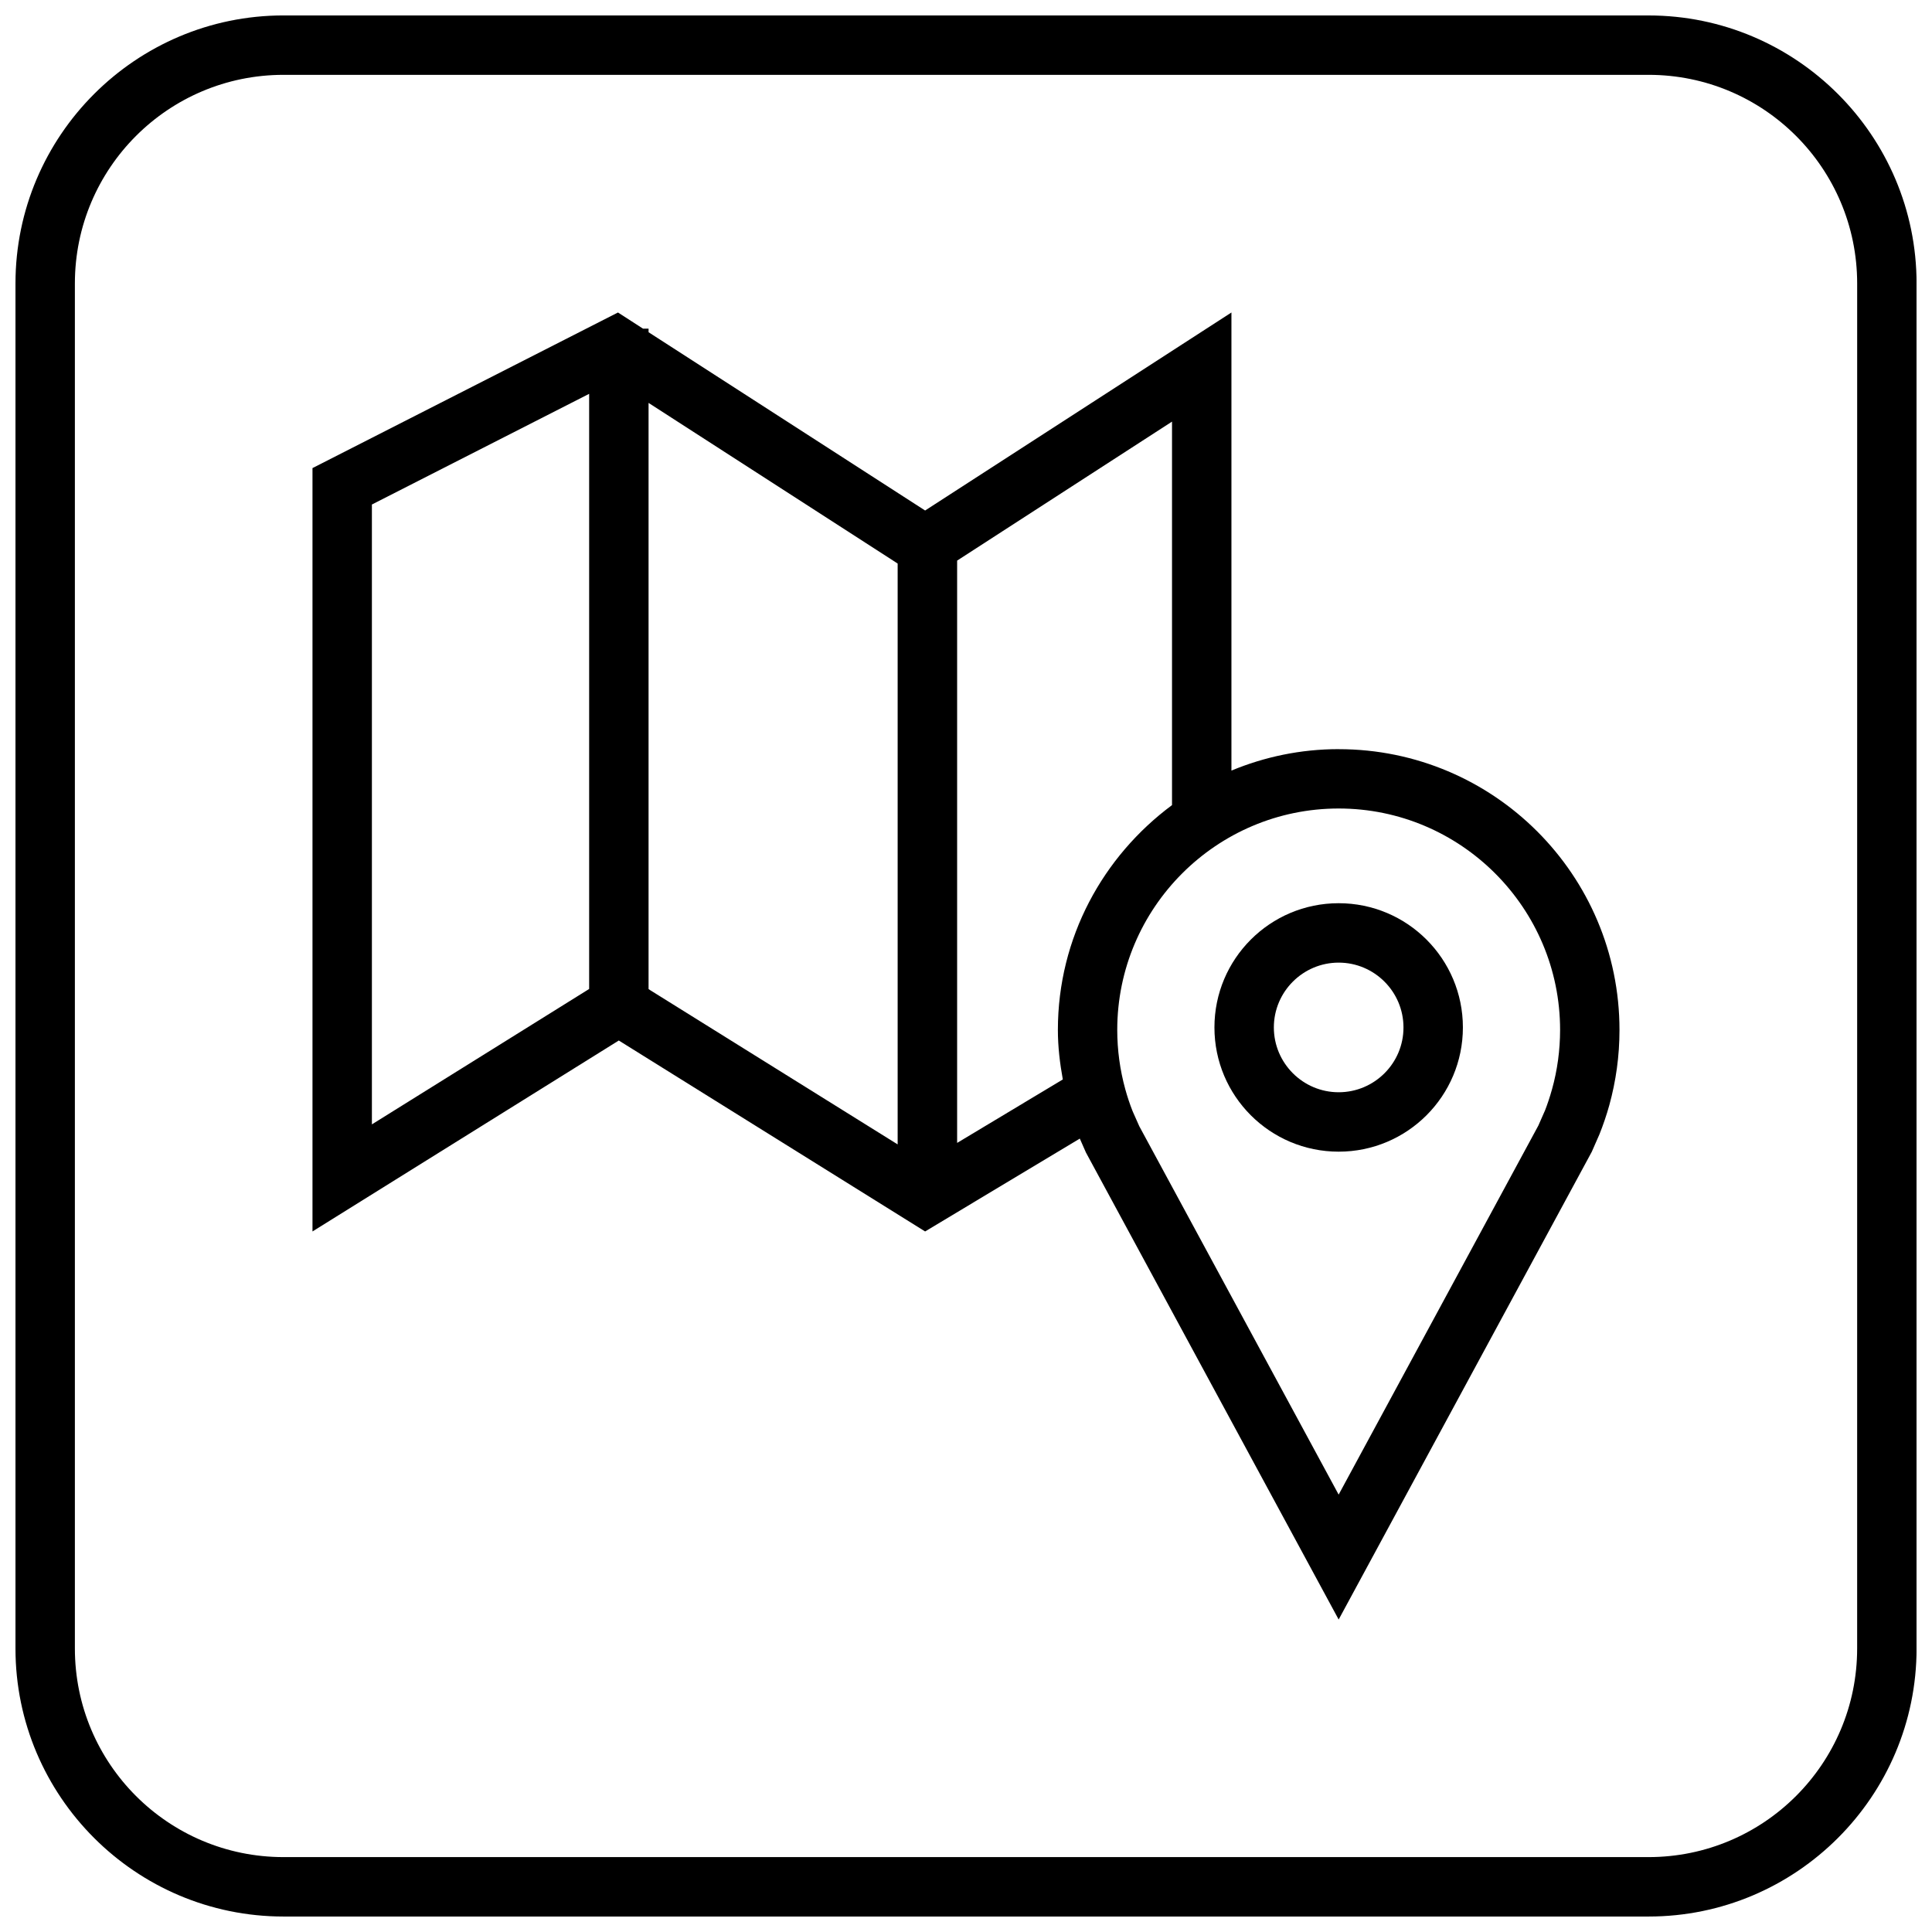
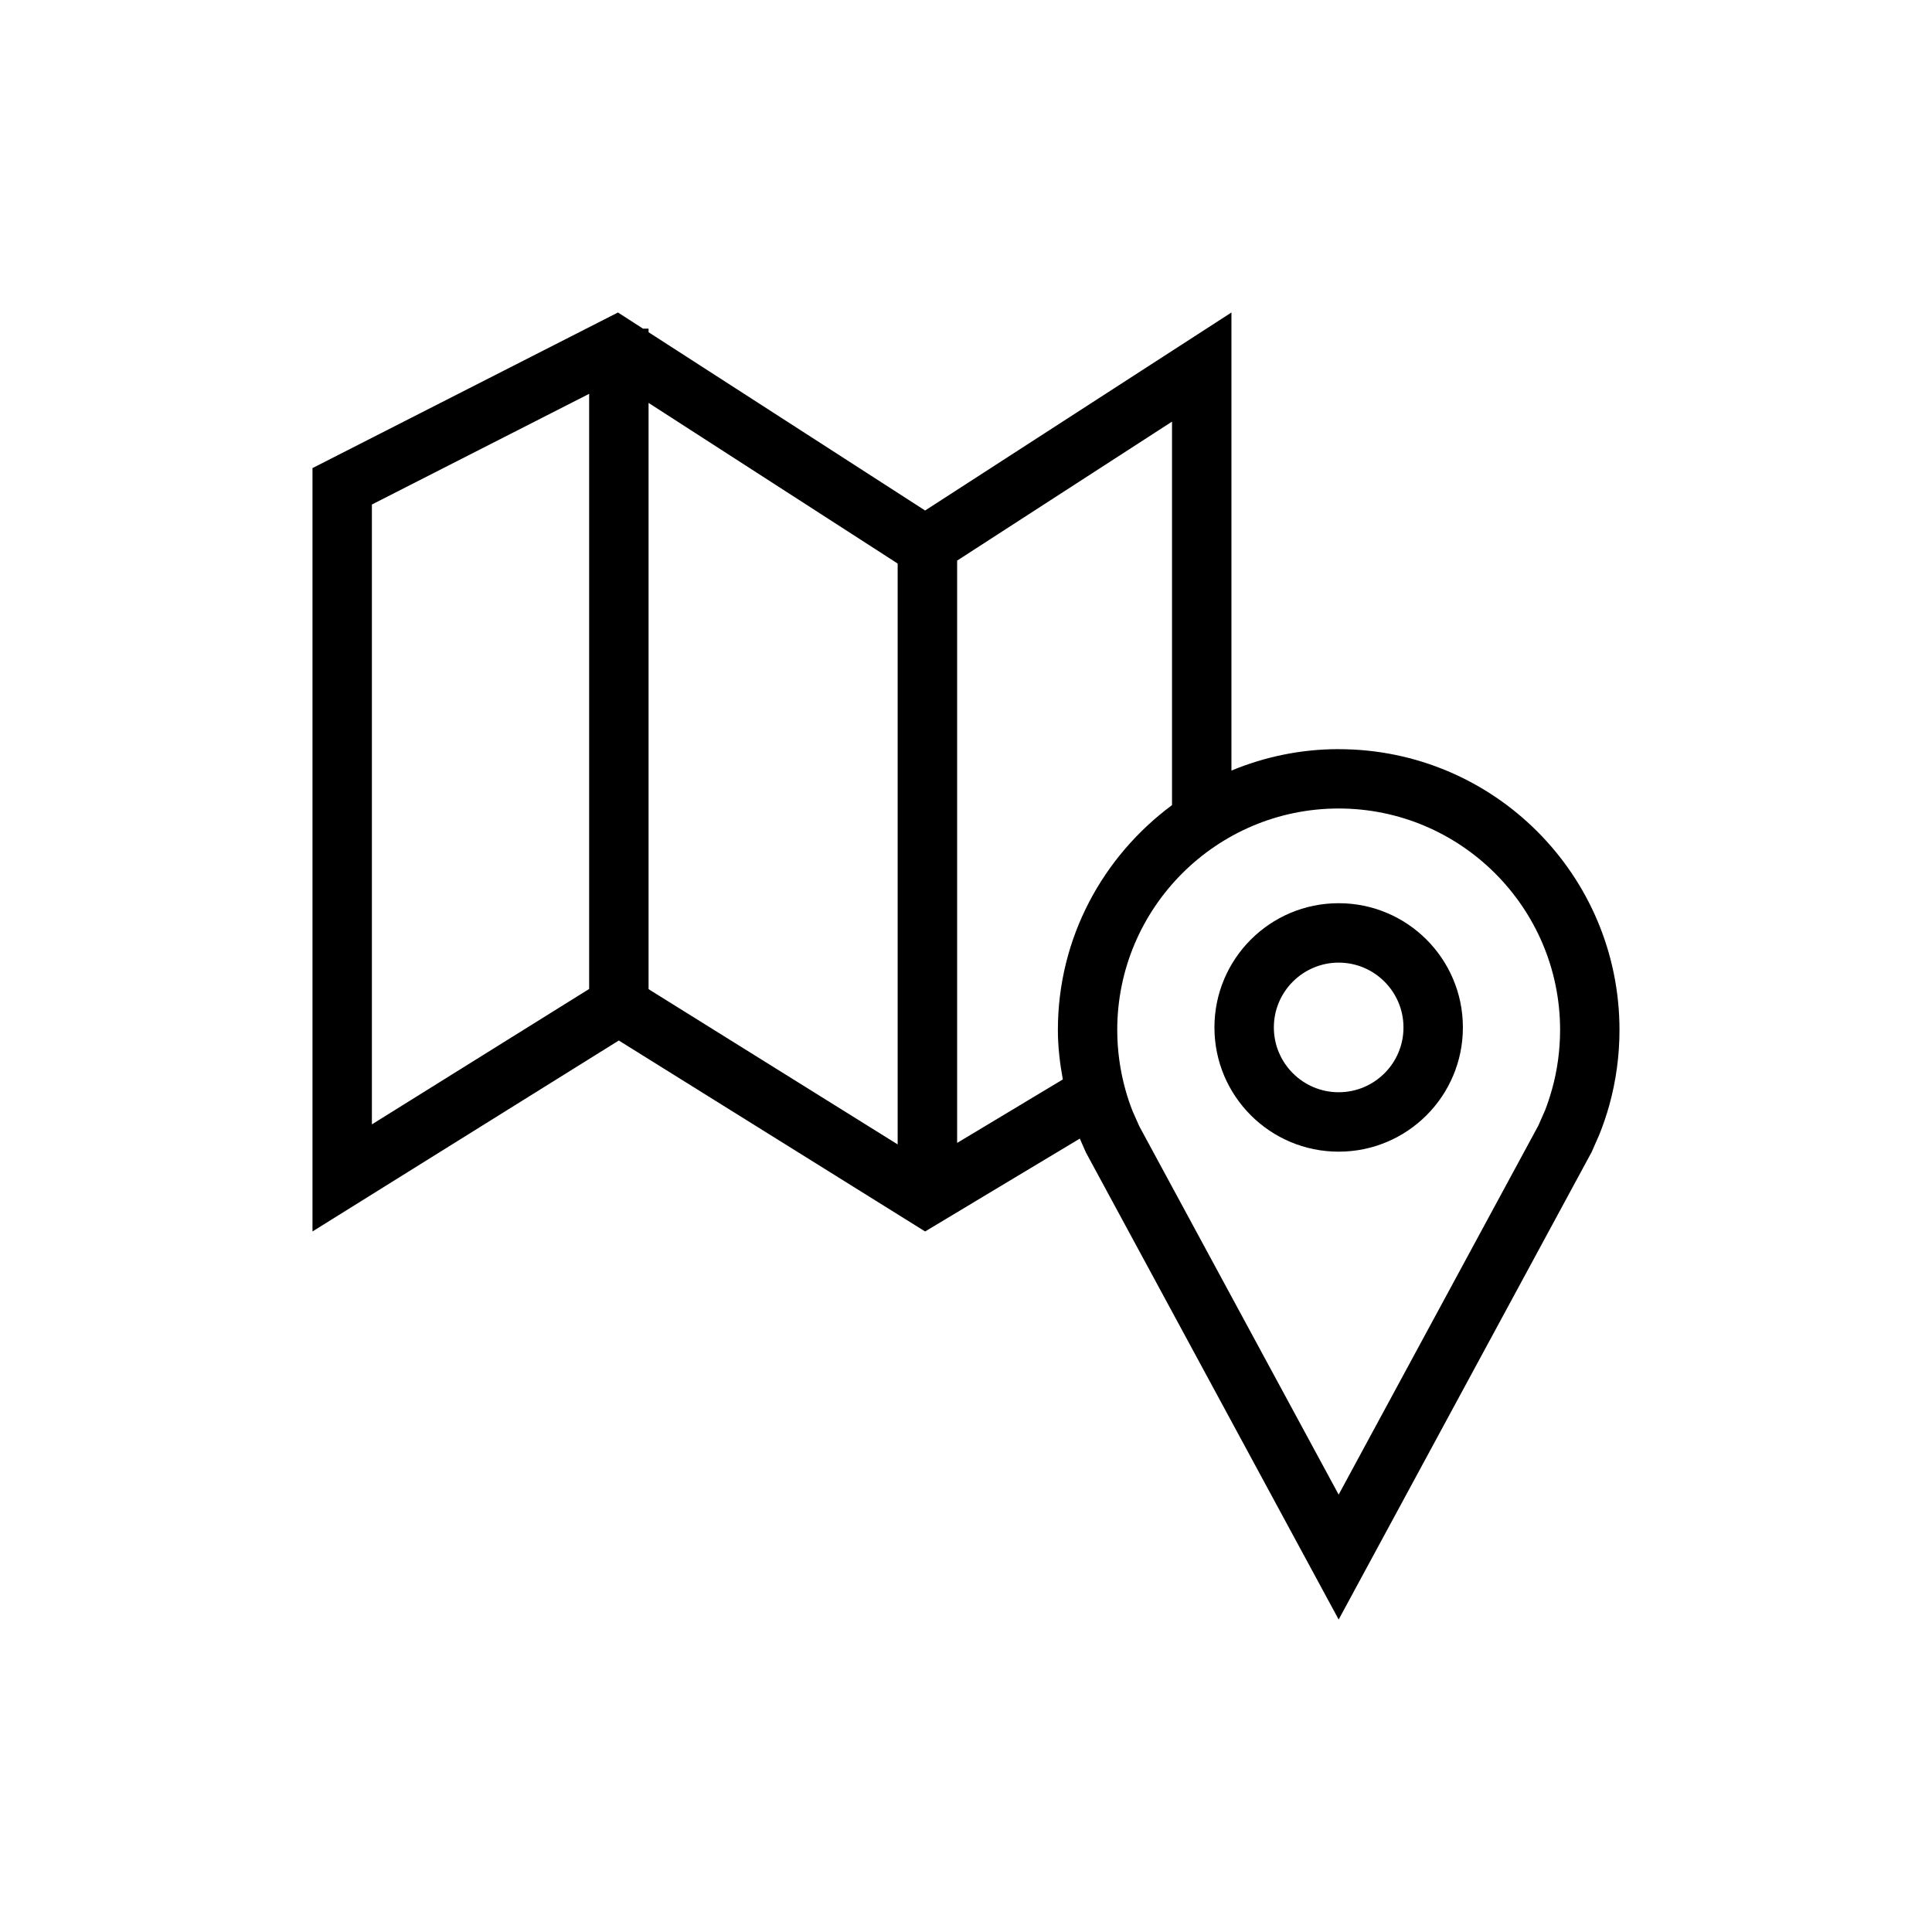
<svg xmlns="http://www.w3.org/2000/svg" width="800px" height="800px" version="1.1" viewBox="144 144 512 512">
  <defs>
    <clipPath id="a">
      <path d="m148.09 148.09h503.81v503.81h-503.81z" />
    </clipPath>
  </defs>
  <path d="m498.76 342.53c-10.078 0-19.664 2.047-28.418 5.684v-121.4l-81.176 52.477-73.289-47.246v-0.945h-1.465l-6.644-4.285-80.957 41.234v202.3l81.176-50.602 81.176 50.602 40.996-24.609 1.621 3.684 66.98 123.77 67.07-123.94 2.031-4.629c1.008-2.519 1.891-5.117 2.629-7.762 1.746-6.344 2.691-13.004 2.691-19.902 0-41.09-33.316-74.422-74.422-74.422zm-44.164-86.797v101.63c-18.262 13.555-30.246 35.094-30.246 59.59 0 4.504 0.535 8.848 1.309 13.113l-28.008 16.816v-154.32l0.078-0.047zm-212.04 186.24v-164.27l57.574-29.332v157.71l-0.473 0.301zm73.32-35.867v-155.33l64.754 41.754 1.258 0.82v153.93l-65.574-40.871zm239.43 26.547c-0.582 2.094-1.273 4.125-1.859 5.621l-1.777 4.031-52.914 97.785-52.836-97.629-1.762-3.969c-0.754-1.906-1.402-3.856-1.953-5.856-1.402-5.086-2.125-10.375-2.125-15.695 0-32.355 26.324-58.68 58.68-58.68s58.68 26.324 58.68 58.68c-0.008 5.336-0.715 10.625-2.133 15.711z" />
  <path d="m498.76 383.36c-18.184 0-32.922 14.738-32.922 32.922s14.738 32.922 32.922 32.922c18.184 0 32.922-14.738 32.922-32.922s-14.738-32.922-32.922-32.922zm0 50.098c-9.477 0-17.176-7.715-17.176-17.176 0-9.477 7.715-17.176 17.176-17.176 9.477 0 17.176 7.715 17.176 17.176 0.016 9.477-7.699 17.176-17.176 17.176z" />
  <g clip-path="url(#a)">
-     <path d="m580.87 148.09h-361.73c-39.172 0-71.039 31.867-71.039 71.039v361.75c0 39.156 31.867 71.02 71.039 71.02h361.75c39.156 0 71.02-31.863 71.02-71.035v-361.73c0-39.172-31.863-71.039-71.035-71.039zm55.293 432.77c0 30.543-24.75 55.293-55.293 55.293h-361.73c-30.547 0-55.297-24.75-55.297-55.293v-361.73c0-30.547 24.75-55.297 55.297-55.297h361.75c30.527 0 55.277 24.75 55.277 55.297z" />
-   </g>
+     </g>
</svg>